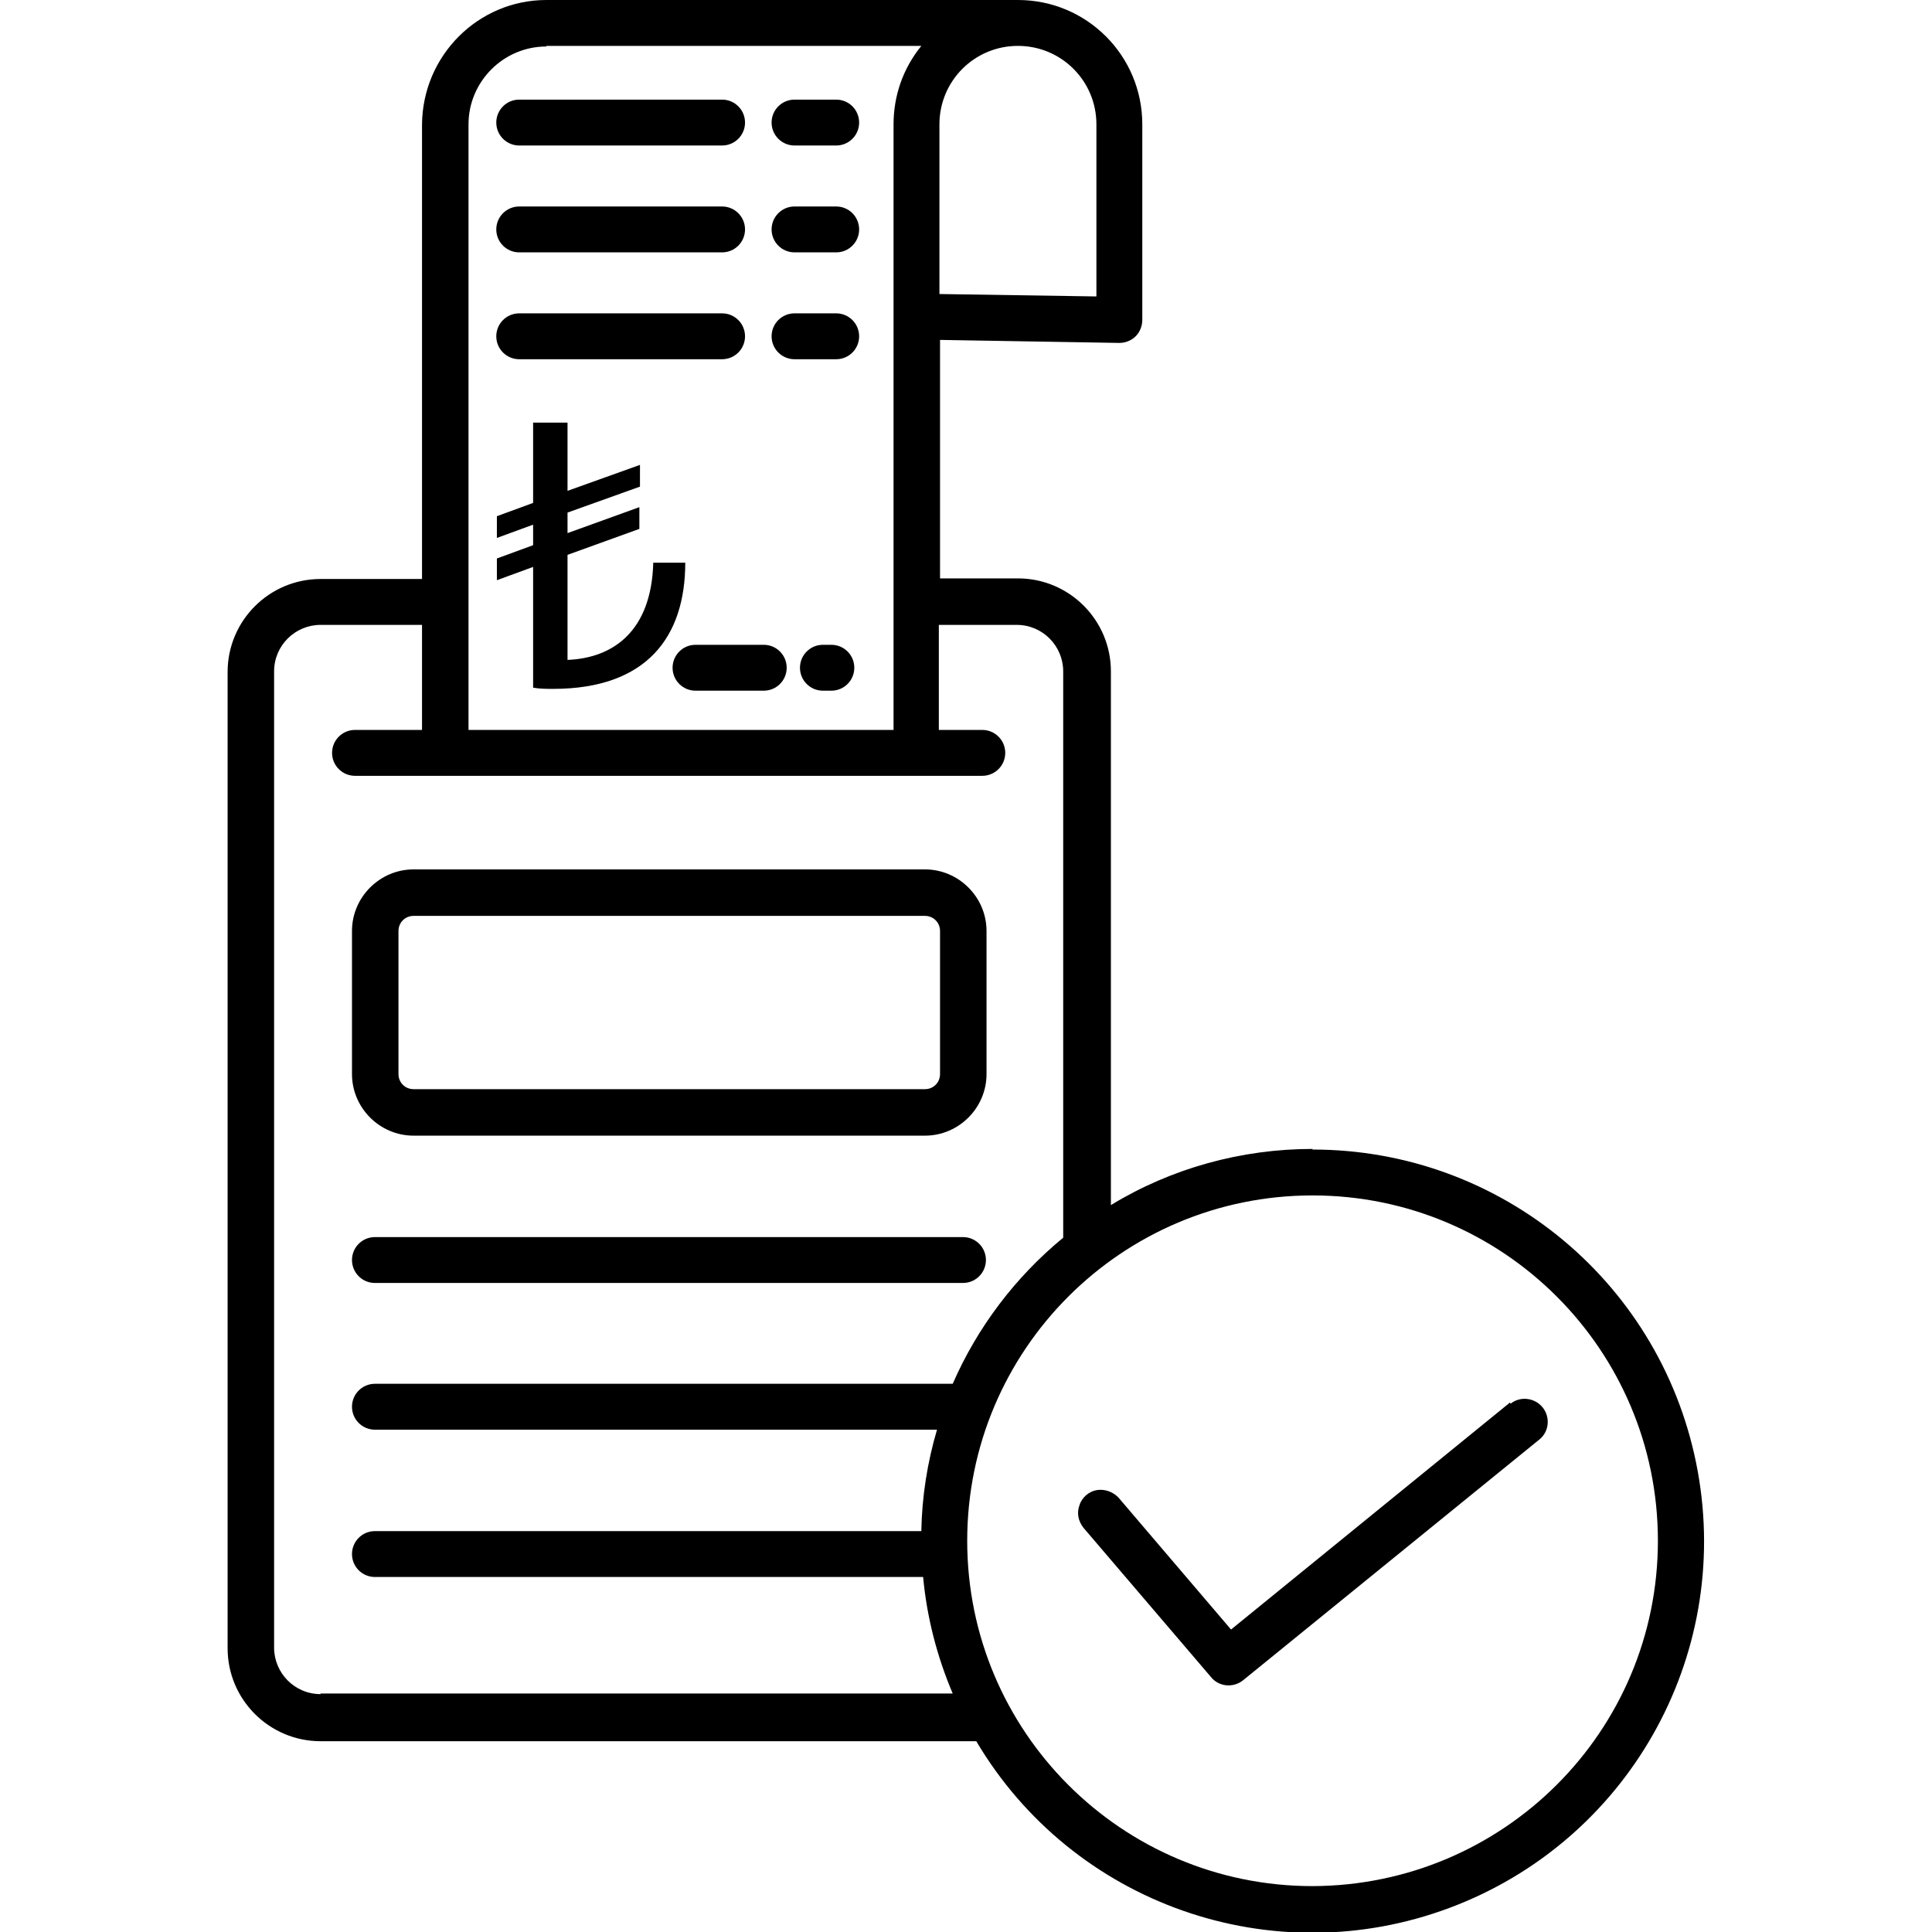
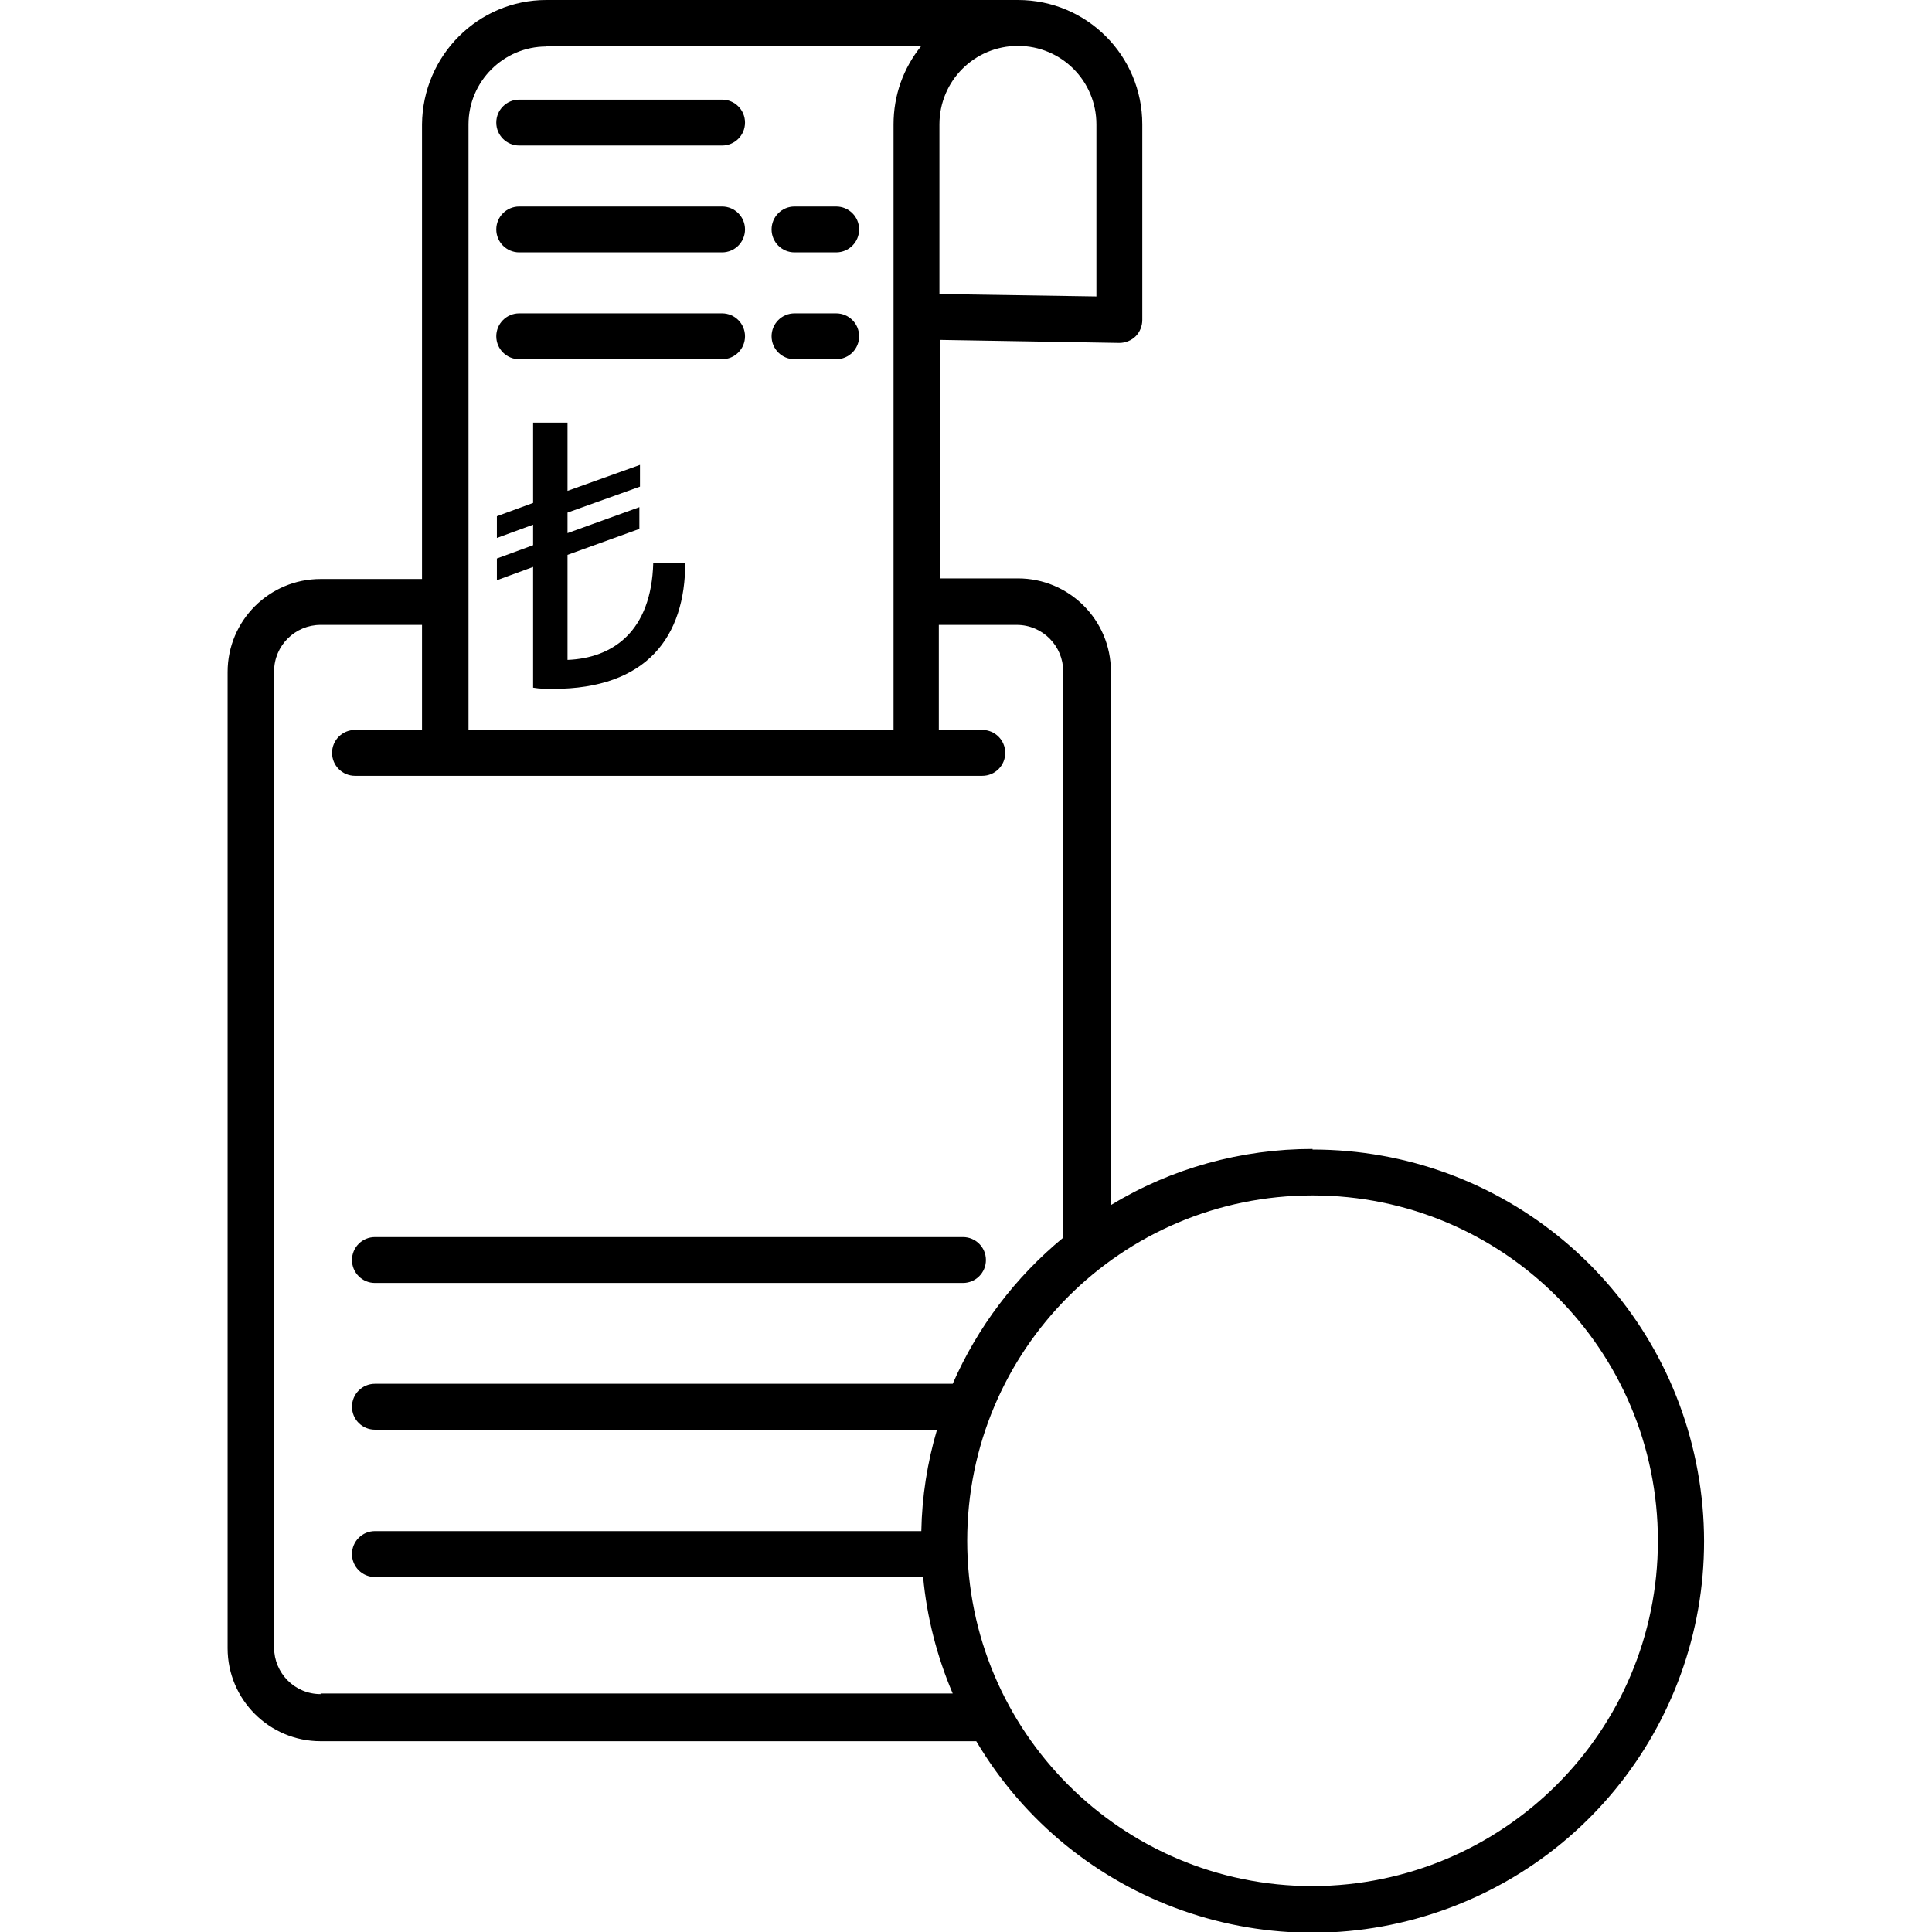
<svg xmlns="http://www.w3.org/2000/svg" id="katman_1" data-name="katman 1" viewBox="0 0 32 32">
-   <path d="M6.85,18.81h8.47c.56,0,1.02-.46,1.02-1.02v-2.37c0-.56-.46-1.02-1.02-1.02H6.85c-.56,0-1.02.46-1.02,1.02v2.37c0,.56.46,1.02,1.02,1.02ZM6.6,15.42c0-.14.11-.25.25-.25h8.47c.14,0,.25.11.25.25v2.37c0,.14-.11.25-.25.25H6.85c-.14,0-.25-.11-.25-.25v-2.37Z" />
  <path d="M13.16,4.18h.69c.21,0,.38-.17.38-.38s-.17-.38-.38-.38h-.69c-.21,0-.38.17-.38.38s.17.38.38.38Z" />
  <path d="M8.6,4.18h3.36c.21,0,.38-.17.38-.38s-.17-.38-.38-.38h-3.36c-.21,0-.38.17-.38.38s.17.38.38.38Z" />
-   <path d="M13.16,2.41h.69c.21,0,.38-.17.38-.38s-.17-.38-.38-.38h-.69c-.21,0-.38.17-.38.38s.17.38.38.38Z" />
  <path d="M8.6,2.41h3.36c.21,0,.38-.17.38-.38s-.17-.38-.38-.38h-3.36c-.21,0-.38.17-.38.38s.17.38.38.38Z" />
  <path d="M13.16,5.95h.69c.21,0,.38-.17.38-.38s-.17-.38-.38-.38h-.69c-.21,0-.38.17-.38.38s.17.38.38.38Z" />
  <path d="M8.6,5.95h3.36c.21,0,.38-.17.38-.38s-.17-.38-.38-.38h-3.36c-.21,0-.38.17-.38.38s.17.38.38.38Z" />
-   <path d="M11.14,11.06c0,.21.17.38.38.38h1.13c.21,0,.38-.17.38-.38s-.17-.38-.38-.38h-1.13c-.21,0-.38.17-.38.38Z" />
-   <path d="M13.77,10.68h-.14c-.21,0-.38.17-.38.38s.17.38.38.38h.14c.21,0,.38-.17.38-.38s-.17-.38-.38-.38Z" />
  <path d="M6.21,21.25h9.74c.21,0,.38-.17.38-.38s-.17-.38-.38-.38H6.21c-.21,0-.38.17-.38.38s.17.38.38.38Z" />
  <path d="M21.74,19.03c-1.18,0-2.34.32-3.34.93v-8.84c0-.85-.69-1.54-1.54-1.54h-1.29v-3.95l2.97.05c.1,0,.2-.04.27-.11.07-.07.11-.17.11-.27v-3.24c0-1.14-.92-2.06-2.06-2.06h-7.81c-1.13,0-2.05.92-2.06,2.06v7.53h-1.68c-.85,0-1.54.69-1.54,1.54v16.17c0,.85.69,1.54,1.54,1.54h10.86c1.6,2.7,4.9,3.86,7.84,2.76,2.94-1.1,4.67-4.14,4.11-7.23s-3.24-5.33-6.38-5.33ZM18.16,2.06v2.85l-2.6-.04v-2.81c0-.72.58-1.3,1.3-1.3s1.3.58,1.3,1.3ZM9.05.76h6.21c-.3.37-.46.82-.46,1.3v10.03h-7.04V2.06c0-.71.58-1.29,1.29-1.29ZM5.31,28.06c-.43,0-.77-.35-.77-.77V11.12c0-.43.35-.77.77-.77h1.68v1.74h-1.11c-.21,0-.38.17-.38.38s.17.38.38.38h10.39c.21,0,.38-.17.38-.38s-.17-.38-.38-.38h-.72v-1.74h1.29c.43,0,.77.35.77.77v9.38c-.79.65-1.42,1.48-1.83,2.42H6.21c-.21,0-.38.17-.38.38s.17.38.38.38h9.31c-.16.54-.25,1.11-.26,1.68H6.21c-.21,0-.38.17-.38.38s.17.38.38.38h9.08c.06.66.23,1.32.49,1.93H5.31ZM21.74,31.24c-3.16,0-5.72-2.56-5.72-5.72s2.56-5.72,5.72-5.72,5.72,2.56,5.72,5.72c0,3.16-2.56,5.71-5.72,5.72Z" />
-   <path d="M25.01,23.23l-4.62,3.76-1.86-2.18c-.09-.1-.23-.15-.36-.13-.13.02-.25.12-.29.25-.05.13-.02.27.07.38l2.11,2.47c.13.16.37.18.53.05l4.91-3.99c.16-.13.18-.37.05-.53-.13-.16-.37-.19-.53-.06h0Z" />
  <path d="M11.35,9.32c0,1.22-.63,2.09-2.19,2.09-.1,0-.22,0-.33-.02v-2l-.6.22v-.36l.6-.22v-.34l-.6.22v-.36l.6-.22v-1.33h.57v1.13l1.2-.43v.36l-1.2.43v.34l1.19-.43v.36l-1.19.43v1.74c.75-.03,1.39-.47,1.42-1.61h.54Z" />
</svg>